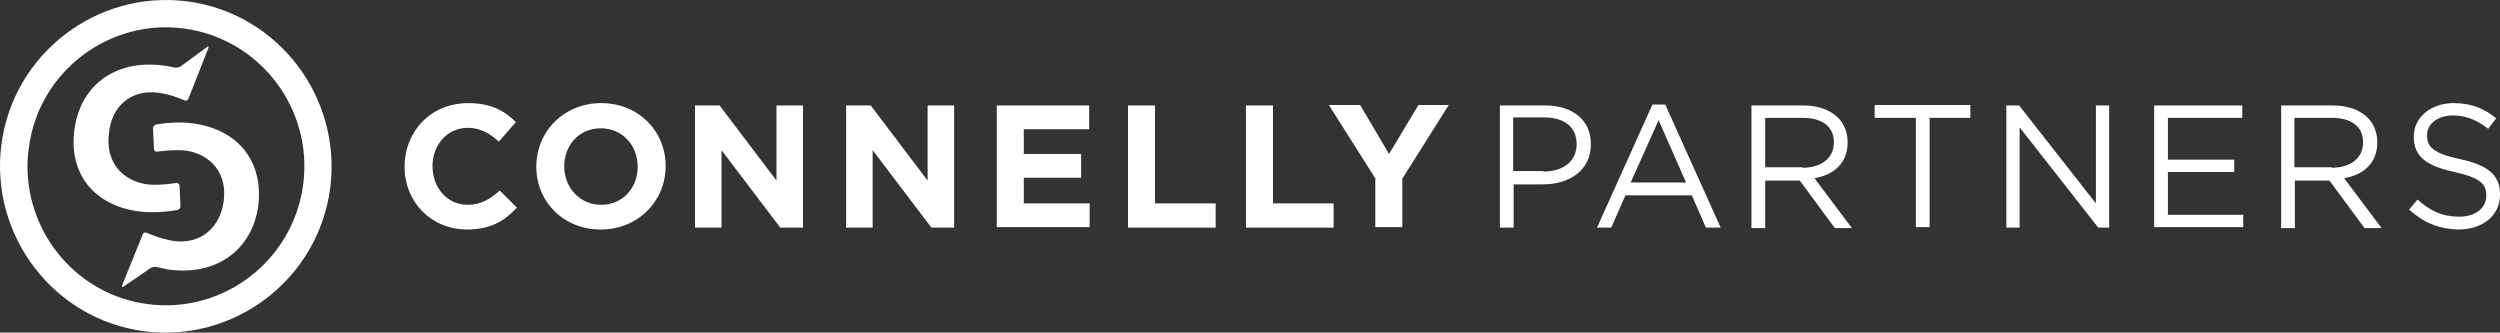
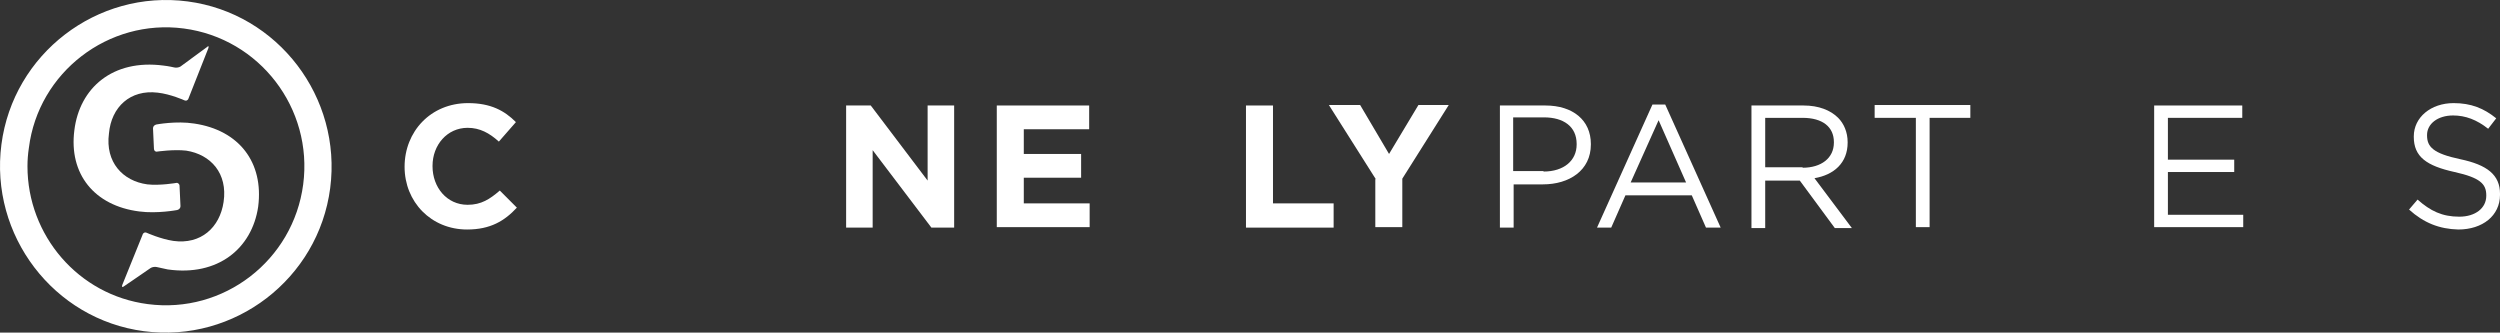
<svg xmlns="http://www.w3.org/2000/svg" width="233" height="31" viewBox="0 0 233 31" fill="none">
  <rect x="0" y="0" width="233" height="31" fill="#333333" stroke="none" />
  <path d="M37.707 15.544C37.707 12.267 40.136 9.61 43.624 9.61C45.743 9.61 47.023 10.319 48.083 11.381L46.494 13.197C45.611 12.4 44.727 11.913 43.58 11.913C41.681 11.913 40.312 13.507 40.312 15.456V15.5C40.312 17.449 41.637 19.087 43.58 19.087C44.86 19.087 45.655 18.556 46.582 17.759L48.172 19.353C47.023 20.593 45.699 21.39 43.535 21.39C40.18 21.39 37.707 18.822 37.707 15.544Z" fill="white" />
-   <path d="M49.982 15.544C49.982 12.267 52.543 9.61 56.032 9.61C59.52 9.61 62.036 12.223 62.036 15.456V15.5C62.036 18.733 59.475 21.39 55.987 21.39C52.499 21.39 49.982 18.777 49.982 15.544ZM59.431 15.544C59.431 13.552 58.019 11.957 55.987 11.957C53.956 11.957 52.587 13.552 52.587 15.5C52.587 17.449 54 19.087 56.032 19.087C58.063 19.087 59.431 17.493 59.431 15.544Z" fill="white" />
-   <path d="M64.773 9.832H67.069L72.368 16.829V9.832H74.841V21.214H72.721L67.246 13.995V21.214H64.773V9.832Z" fill="white" />
  <path d="M78.859 9.832H81.155L86.454 16.829V9.832H88.927V21.214H86.807L81.332 13.995V21.214H78.859V9.832Z" fill="white" />
  <path d="M92.945 9.832H101.51V12.046H95.417V14.349H100.76V16.563H95.417V18.955H101.555V21.169H92.9V9.832H92.945Z" fill="white" />
-   <path d="M105.131 9.832H107.648V18.955H113.299V21.214H105.131V9.832Z" fill="white" />
  <path d="M116.125 9.832H118.642V18.955H124.294V21.214H116.125V9.832Z" fill="white" />
  <path d="M128.223 16.696L123.852 9.787H126.766L129.459 14.349L132.197 9.787H135.023L130.695 16.652V21.169H128.179V16.696H128.223Z" fill="white" />
  <path d="M139.791 9.832H144.03C146.591 9.832 148.269 11.204 148.269 13.419V13.463C148.269 15.899 146.238 17.183 143.809 17.183H141.071V21.214H139.791V9.832ZM143.853 15.988C145.752 15.988 146.944 14.969 146.944 13.463V13.419C146.944 11.78 145.708 10.939 143.897 10.939H141.027V15.943H143.853V15.988Z" fill="white" />
  <path d="M154.008 9.743H155.2L160.366 21.213H158.997L157.673 18.202H151.491L150.166 21.213H148.842L154.008 9.743ZM157.143 17.006L154.582 11.204L151.977 17.006H157.143Z" fill="white" />
  <path d="M163.236 9.832H168.093C169.506 9.832 170.61 10.274 171.317 10.983C171.846 11.514 172.2 12.312 172.2 13.242V13.286C172.2 15.19 170.919 16.298 169.109 16.608L172.597 21.258H171.007L167.74 16.829H164.517V21.258H163.236V9.832ZM168.005 15.633C169.727 15.633 170.919 14.748 170.919 13.286V13.242C170.919 11.825 169.859 10.983 168.005 10.983H164.517V15.589H168.005V15.633Z" fill="white" />
  <path d="M178.514 10.983H174.717V9.787H183.636V10.983H179.839V21.169H178.558V10.983H178.514Z" fill="white" />
-   <path d="M186.992 9.832H188.184L195.337 18.955V9.832H196.574V21.214H195.558L188.228 11.869V21.214H186.992V9.832Z" fill="white" />
  <path d="M200.768 9.832H208.98V10.983H202.048V14.88H208.23V16.032H202.048V20.018H209.069V21.169H200.768V9.832Z" fill="white" />
-   <path d="M212.602 9.832H217.459C218.871 9.832 219.975 10.274 220.682 10.983C221.212 11.514 221.565 12.312 221.565 13.242V13.286C221.565 15.19 220.284 16.298 218.474 16.608L221.962 21.258H220.373L217.105 16.829H213.882V21.258H212.602V9.832ZM217.326 15.633C219.048 15.633 220.24 14.748 220.24 13.286V13.242C220.24 11.825 219.181 10.983 217.326 10.983H213.838V15.589H217.326V15.633Z" fill="white" />
  <path d="M224.523 19.53L225.318 18.6C226.51 19.663 227.614 20.195 229.204 20.195C230.705 20.195 231.721 19.398 231.721 18.246V18.202C231.721 17.139 231.147 16.563 228.762 16.032C226.157 15.456 224.965 14.614 224.965 12.754V12.71C224.965 10.938 226.555 9.61 228.674 9.61C230.308 9.61 231.5 10.097 232.648 11.027L231.897 12.001C230.837 11.16 229.778 10.761 228.63 10.761C227.173 10.761 226.201 11.559 226.201 12.577V12.621C226.201 13.684 226.775 14.304 229.292 14.836C231.809 15.367 233.001 16.297 233.001 18.069V18.157C233.001 20.106 231.367 21.39 229.115 21.39C227.349 21.346 225.892 20.77 224.523 19.53Z" fill="white" />
  <path d="M0.132 13.463C-0.972 21.922 4.989 29.761 13.422 30.868C21.855 31.975 29.671 25.996 30.774 17.537C31.878 9.078 25.918 1.239 17.484 0.132C9.051 -0.975 1.235 5.004 0.132 13.463ZM17.131 2.656C24.196 3.587 29.185 10.097 28.258 17.183C27.331 24.269 20.84 29.274 13.775 28.343C7.285 27.502 2.56 21.922 2.56 15.5C2.56 14.924 2.604 14.348 2.693 13.773C3.576 6.731 10.11 1.726 17.131 2.656Z" fill="white" />
  <path d="M14.702 8.636C15.894 8.768 17.174 9.344 17.174 9.344C17.351 9.433 17.527 9.344 17.572 9.167L19.426 4.472C19.47 4.295 19.426 4.251 19.294 4.384L16.821 6.2C16.689 6.288 16.424 6.333 16.247 6.288C16.247 6.288 15.673 6.155 15.232 6.111C10.507 5.491 7.416 8.193 6.931 12.134C6.401 16.209 8.785 19.176 12.98 19.708C14.658 19.929 16.512 19.575 16.512 19.575C16.689 19.53 16.821 19.398 16.821 19.22L16.733 17.316C16.733 17.139 16.556 17.006 16.424 17.05C16.424 17.05 14.878 17.316 13.73 17.183C11.434 16.873 9.801 15.102 10.154 12.444C10.374 9.964 12.141 8.326 14.702 8.636Z" fill="white" />
  <path d="M18.101 11.514C16.423 11.249 14.569 11.603 14.569 11.603C14.392 11.647 14.26 11.78 14.26 11.957L14.348 13.862C14.348 14.039 14.48 14.172 14.657 14.127C14.657 14.127 16.202 13.906 17.35 14.039C19.646 14.393 21.236 16.165 20.839 18.822C20.485 21.213 18.719 22.808 16.158 22.453C14.966 22.276 13.686 21.701 13.686 21.701C13.509 21.612 13.332 21.701 13.288 21.878L11.39 26.572C11.345 26.75 11.39 26.794 11.522 26.705L14.039 24.978C14.171 24.889 14.436 24.845 14.613 24.889C14.613 24.889 15.187 25.022 15.628 25.111C20.309 25.775 23.488 23.162 24.062 19.265C24.592 15.146 22.296 12.134 18.101 11.514Z" fill="white" />
</svg>